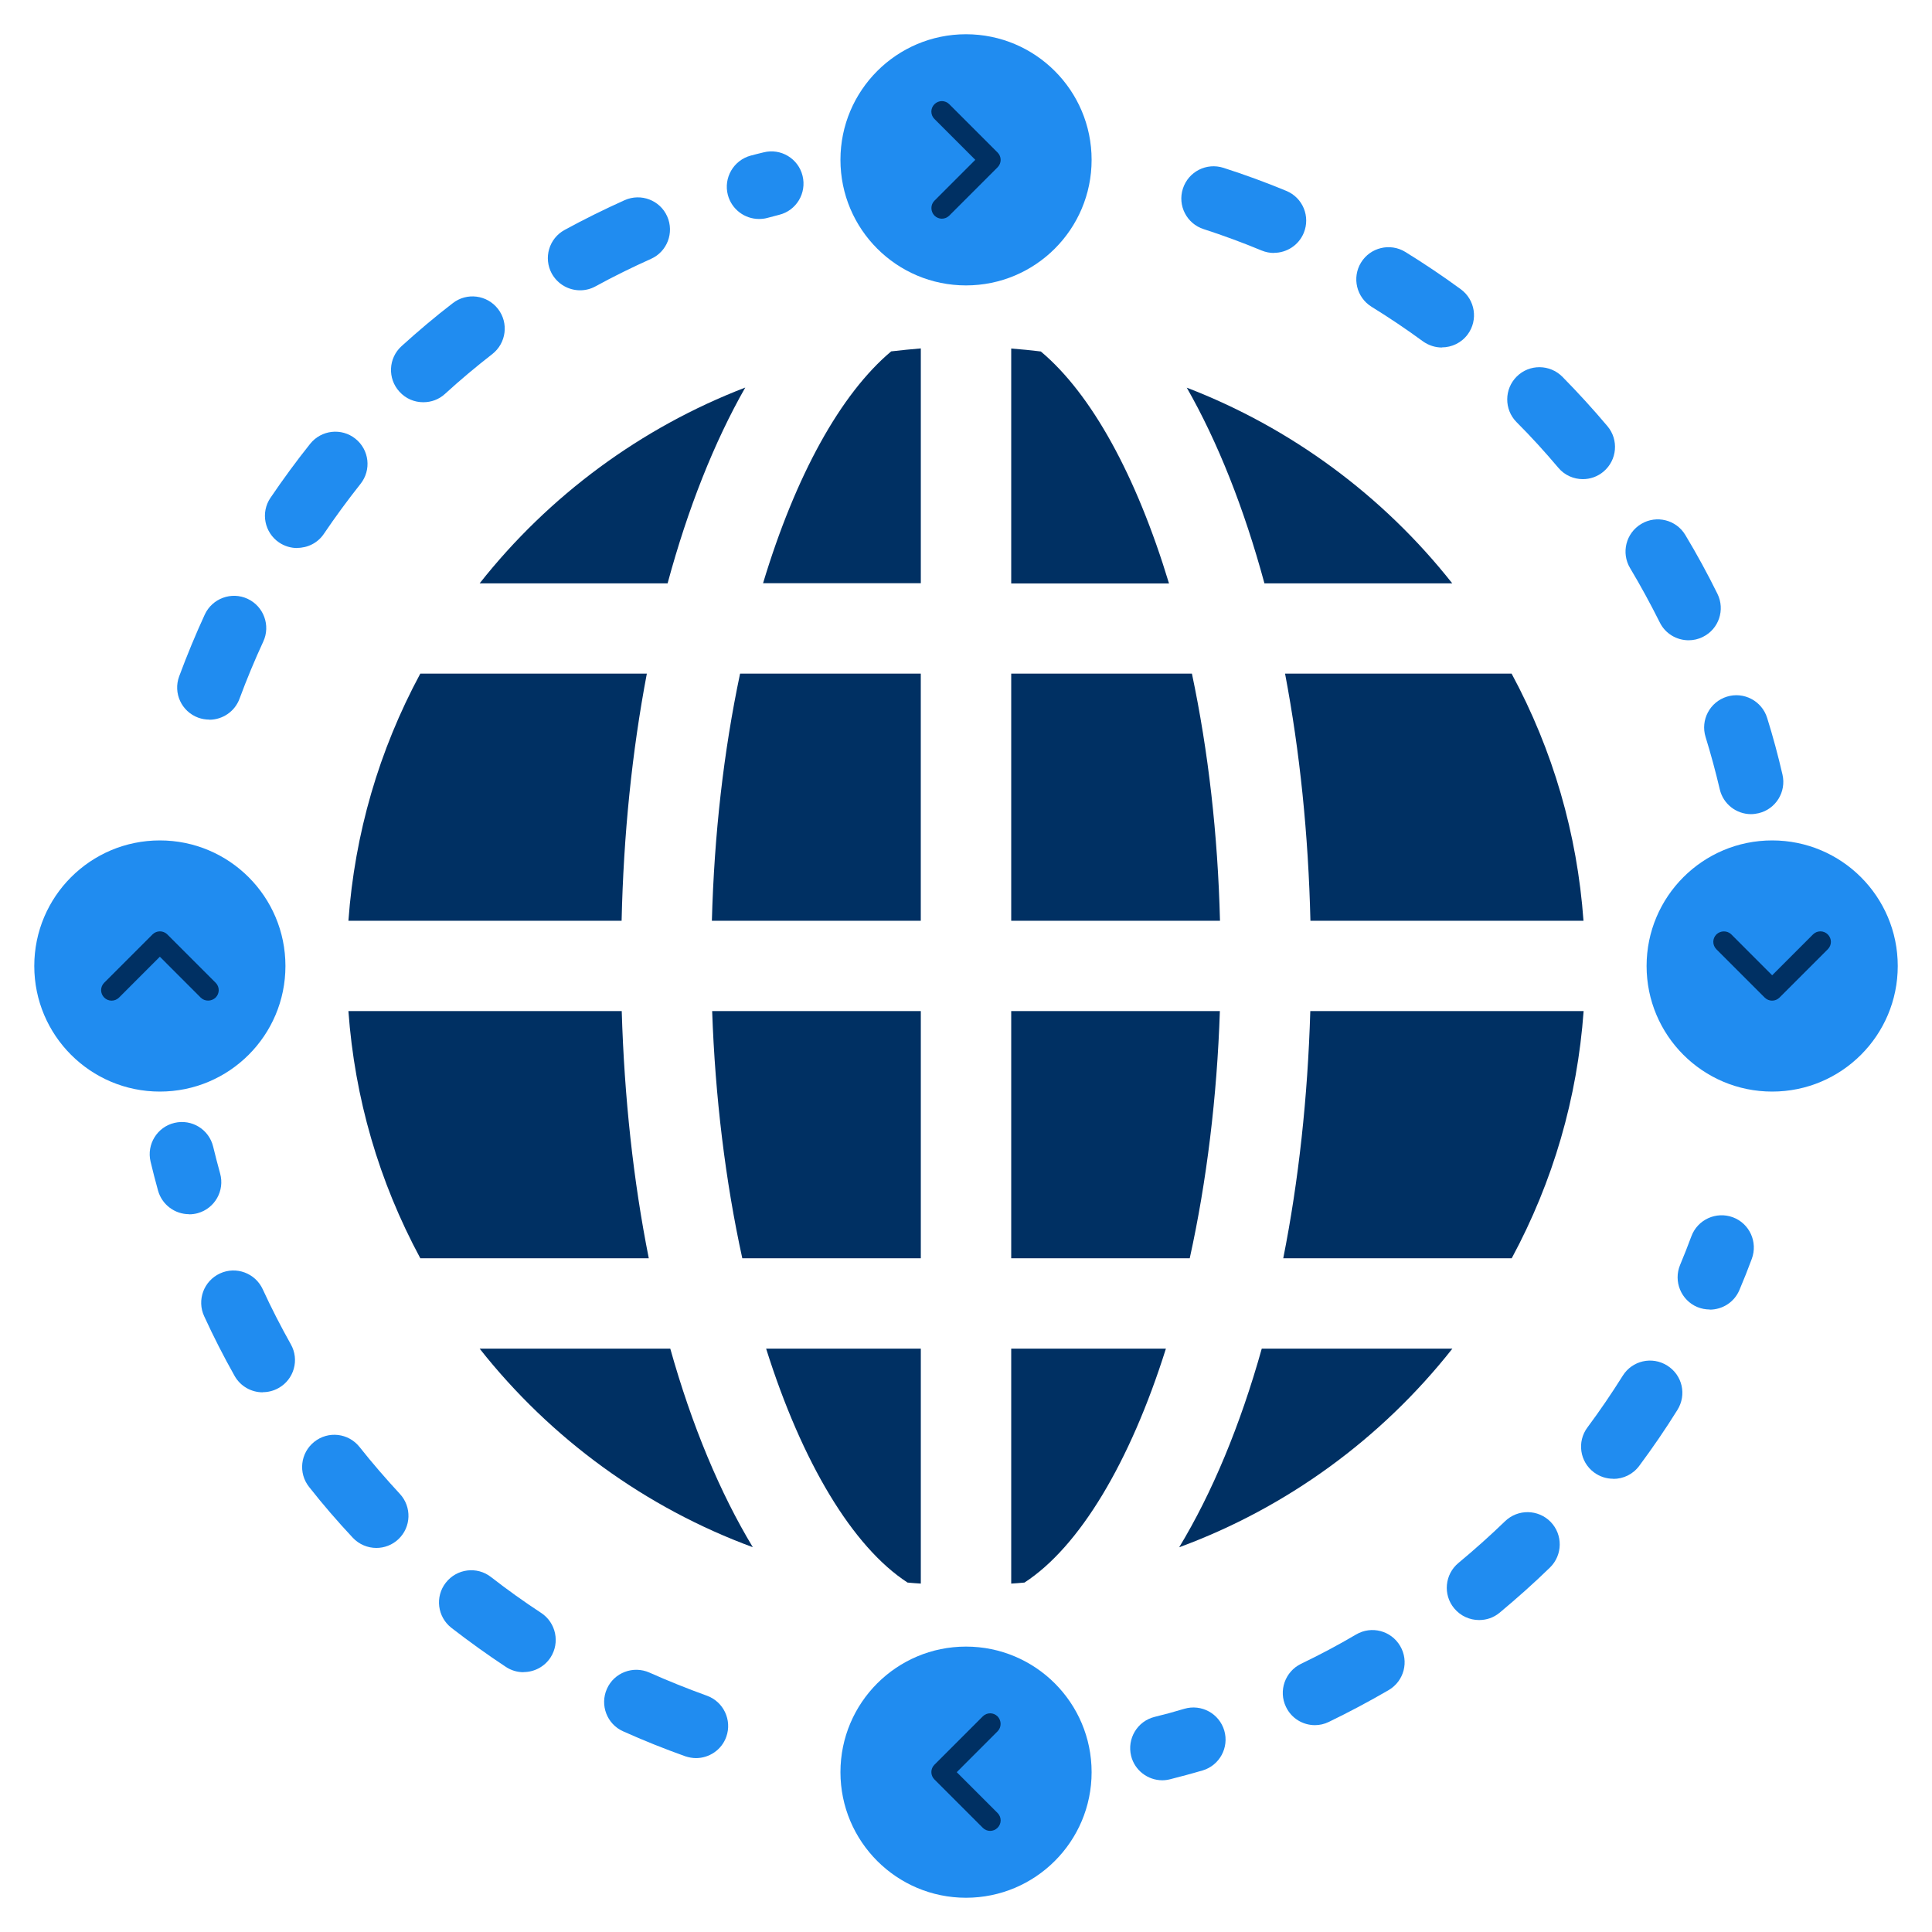
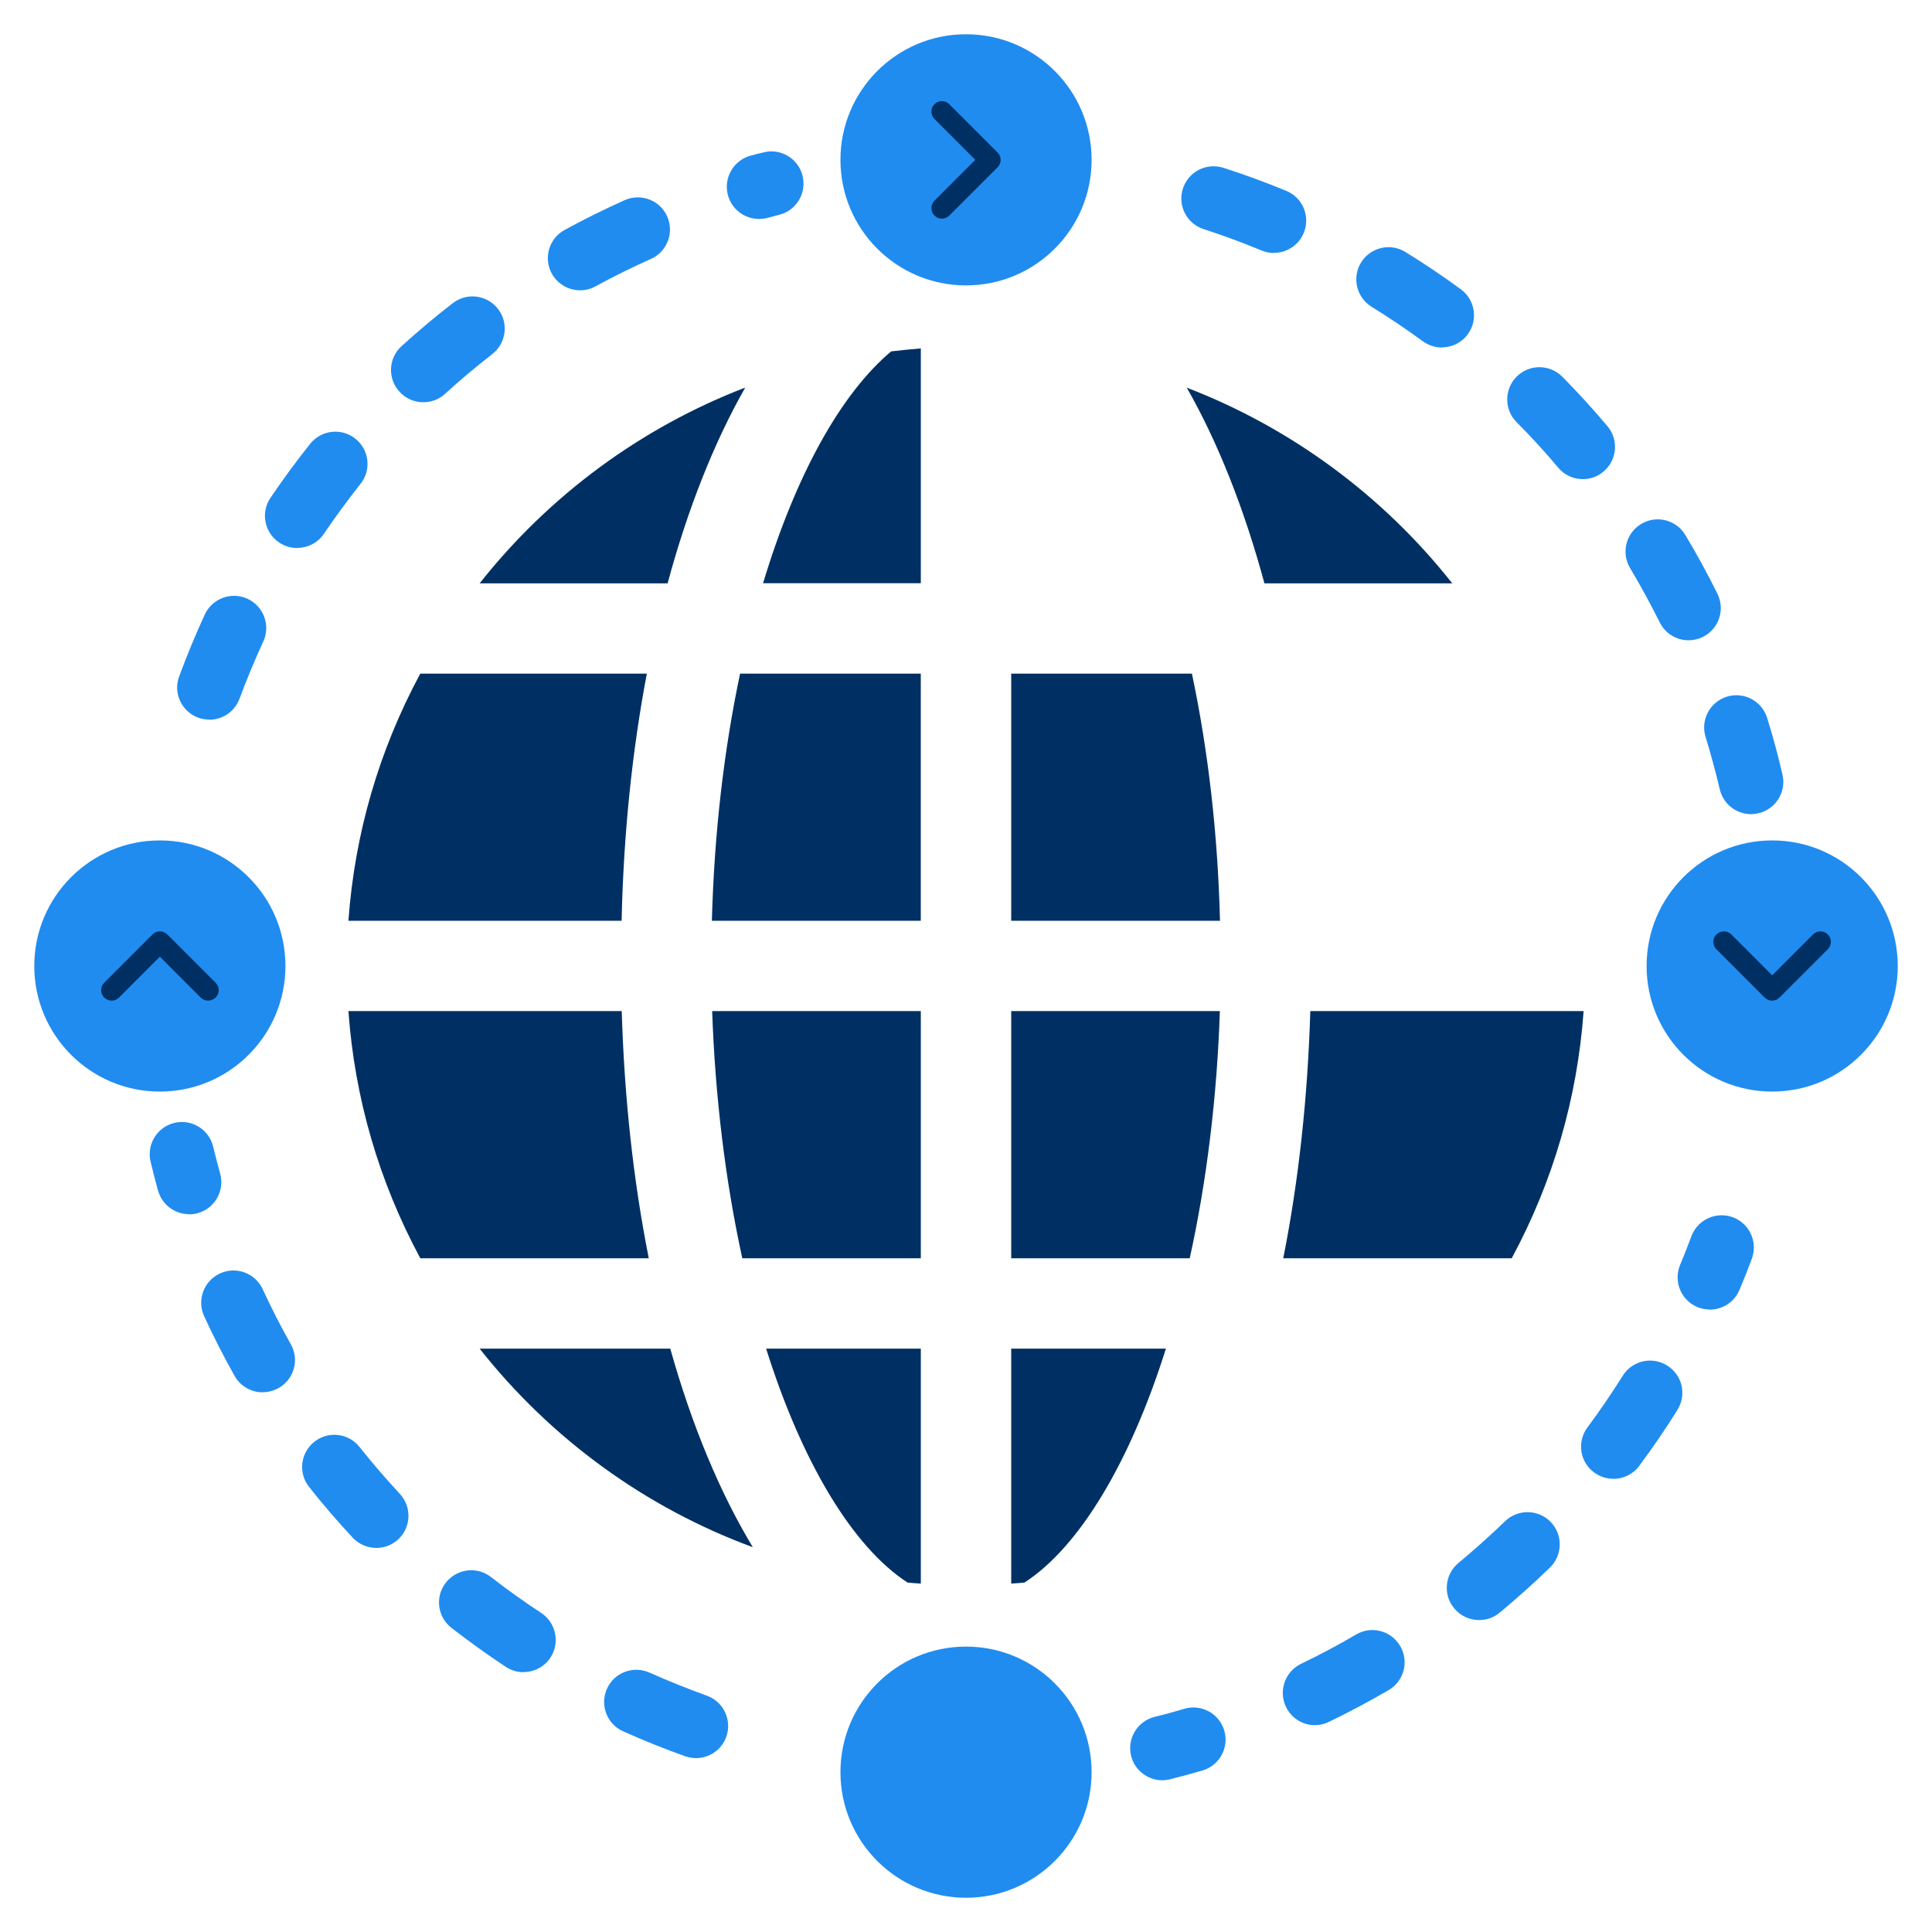
<svg xmlns="http://www.w3.org/2000/svg" width="62" height="62" viewBox="0 0 62 62" fill="none">
  <path d="M6.717 23.093C6.597 23.093 6.477 23.072 6.361 23.031C5.824 22.832 5.551 22.241 5.75 21.704C5.998 21.035 6.275 20.365 6.572 19.72C6.812 19.203 7.428 18.976 7.945 19.216C8.461 19.456 8.689 20.071 8.449 20.588C8.172 21.187 7.916 21.803 7.688 22.419C7.535 22.837 7.139 23.097 6.717 23.097V23.093ZM9.536 17.587C9.337 17.587 9.135 17.529 8.957 17.41C8.486 17.091 8.358 16.447 8.68 15.975C9.081 15.384 9.507 14.801 9.953 14.243C10.309 13.797 10.958 13.723 11.404 14.078C11.851 14.434 11.925 15.082 11.569 15.529C11.16 16.046 10.764 16.583 10.396 17.128C10.197 17.426 9.871 17.583 9.536 17.583V17.587ZM13.582 12.908C13.301 12.908 13.024 12.797 12.818 12.569C12.433 12.148 12.462 11.495 12.884 11.11C13.413 10.631 13.963 10.164 14.529 9.73C14.979 9.378 15.628 9.461 15.98 9.912C16.331 10.362 16.248 11.011 15.798 11.363C15.277 11.768 14.765 12.197 14.281 12.64C14.083 12.822 13.835 12.908 13.587 12.908H13.582ZM18.617 9.316C18.249 9.316 17.898 9.122 17.707 8.779C17.435 8.279 17.617 7.651 18.121 7.378C18.749 7.035 19.394 6.717 20.047 6.423C20.568 6.192 21.18 6.423 21.411 6.944C21.642 7.465 21.411 8.076 20.89 8.308C20.291 8.577 19.692 8.87 19.113 9.188C18.956 9.275 18.786 9.316 18.617 9.316ZM24.358 7.027C23.899 7.027 23.482 6.721 23.358 6.258C23.213 5.708 23.54 5.142 24.093 4.993C24.23 4.956 24.366 4.923 24.503 4.89C25.057 4.749 25.619 5.088 25.755 5.642C25.892 6.196 25.557 6.758 25.003 6.894C24.875 6.927 24.747 6.96 24.623 6.994C24.536 7.018 24.445 7.027 24.358 7.027Z" fill="#208CF0" />
  <path d="M22.341 56.42C22.225 56.42 22.11 56.399 21.994 56.362C21.324 56.123 20.651 55.854 19.997 55.56C19.477 55.329 19.245 54.717 19.477 54.196C19.708 53.675 20.32 53.444 20.841 53.675C21.444 53.944 22.064 54.192 22.68 54.415C23.217 54.605 23.498 55.197 23.308 55.734C23.159 56.156 22.759 56.42 22.333 56.42H22.341ZM16.802 53.663C16.608 53.663 16.41 53.609 16.236 53.494C15.641 53.101 15.054 52.679 14.488 52.241C14.037 51.89 13.954 51.241 14.306 50.791C14.657 50.34 15.306 50.257 15.757 50.609C16.277 51.014 16.819 51.402 17.369 51.762C17.844 52.076 17.976 52.717 17.666 53.192C17.468 53.494 17.137 53.659 16.802 53.659V53.663ZM12.078 49.675C11.801 49.675 11.524 49.563 11.322 49.348C10.834 48.827 10.363 48.282 9.92 47.719C9.565 47.273 9.639 46.624 10.086 46.269C10.532 45.913 11.181 45.987 11.537 46.434C11.946 46.951 12.384 47.455 12.83 47.938C13.219 48.356 13.198 49.009 12.781 49.398C12.582 49.584 12.33 49.675 12.078 49.675ZM8.428 44.681C8.069 44.681 7.717 44.491 7.527 44.152C7.176 43.528 6.849 42.888 6.552 42.239C6.312 41.722 6.539 41.106 7.06 40.866C7.577 40.627 8.193 40.854 8.432 41.375C8.705 41.97 9.011 42.565 9.333 43.14C9.614 43.636 9.437 44.268 8.937 44.545C8.775 44.636 8.602 44.677 8.432 44.677L8.428 44.681ZM6.068 38.965C5.613 38.965 5.2 38.663 5.072 38.209C4.985 37.899 4.907 37.589 4.832 37.279C4.7 36.725 5.043 36.167 5.597 36.035C6.155 35.902 6.709 36.245 6.841 36.799C6.911 37.089 6.986 37.374 7.064 37.659C7.217 38.209 6.895 38.779 6.345 38.932C6.254 38.957 6.159 38.969 6.068 38.969V38.965Z" fill="#208CF0" />
  <path d="M54.87 42.023C54.738 42.023 54.602 41.999 54.47 41.945C53.945 41.726 53.697 41.118 53.916 40.593C54.044 40.288 54.164 39.982 54.279 39.672C54.478 39.138 55.073 38.866 55.61 39.064C56.144 39.262 56.416 39.858 56.218 40.395C56.094 40.73 55.962 41.065 55.821 41.395C55.656 41.792 55.271 42.028 54.866 42.028L54.87 42.023Z" fill="#208CF0" />
  <path d="M42.198 55.362C41.813 55.362 41.445 55.147 41.268 54.775C41.02 54.262 41.239 53.642 41.751 53.394C42.351 53.105 42.946 52.791 43.52 52.452C44.012 52.163 44.645 52.328 44.934 52.824C45.223 53.316 45.058 53.948 44.562 54.238C43.938 54.601 43.293 54.944 42.644 55.258C42.499 55.329 42.346 55.362 42.198 55.362ZM47.464 51.989C47.166 51.989 46.873 51.861 46.666 51.613C46.302 51.175 46.364 50.522 46.802 50.158C47.315 49.732 47.819 49.282 48.298 48.819C48.708 48.422 49.361 48.43 49.762 48.839C50.158 49.249 50.15 49.902 49.741 50.303C49.224 50.807 48.679 51.291 48.125 51.753C47.931 51.915 47.699 51.989 47.468 51.989H47.464ZM51.77 47.455C51.556 47.455 51.341 47.389 51.155 47.252C50.696 46.913 50.601 46.264 50.944 45.806C51.341 45.272 51.721 44.714 52.076 44.148C52.378 43.664 53.015 43.516 53.502 43.822C53.99 44.127 54.135 44.76 53.829 45.248C53.449 45.859 53.035 46.463 52.605 47.041C52.403 47.314 52.093 47.459 51.775 47.459L51.77 47.455Z" fill="#208CF0" />
  <path d="M37.3 57.131C36.837 57.131 36.415 56.817 36.299 56.35C36.163 55.796 36.498 55.234 37.052 55.097C37.374 55.019 37.692 54.932 38.006 54.837C38.556 54.676 39.127 54.99 39.288 55.535C39.449 56.081 39.135 56.656 38.589 56.817C38.246 56.916 37.899 57.011 37.552 57.098C37.469 57.119 37.382 57.131 37.3 57.131Z" fill="#208CF0" />
  <path d="M56.193 26.127C55.722 26.127 55.3 25.805 55.189 25.329C55.057 24.767 54.904 24.201 54.734 23.651C54.565 23.105 54.871 22.527 55.416 22.357C55.962 22.188 56.541 22.494 56.71 23.039C56.896 23.634 57.061 24.246 57.202 24.858C57.33 25.412 56.987 25.97 56.429 26.098C56.35 26.114 56.272 26.127 56.193 26.127ZM54.189 20.547C53.808 20.547 53.441 20.336 53.263 19.972C52.969 19.385 52.651 18.799 52.312 18.232C52.019 17.744 52.176 17.108 52.668 16.814C53.155 16.521 53.792 16.678 54.085 17.17C54.453 17.782 54.8 18.418 55.114 19.055C55.367 19.567 55.16 20.187 54.647 20.439C54.499 20.514 54.342 20.547 54.189 20.547ZM50.795 15.376C50.502 15.376 50.208 15.252 50.006 15.008C49.58 14.504 49.134 14.012 48.666 13.545C48.266 13.14 48.27 12.483 48.675 12.082C49.08 11.681 49.733 11.685 50.138 12.09C50.638 12.598 51.126 13.132 51.585 13.677C51.953 14.115 51.895 14.764 51.461 15.132C51.266 15.297 51.031 15.376 50.795 15.376ZM46.273 11.152C46.062 11.152 45.848 11.086 45.662 10.953C45.133 10.565 44.579 10.193 44.017 9.846C43.529 9.544 43.38 8.907 43.678 8.424C43.975 7.94 44.612 7.787 45.099 8.085C45.707 8.461 46.306 8.862 46.881 9.284C47.34 9.622 47.439 10.267 47.104 10.726C46.902 11.003 46.587 11.148 46.269 11.148L46.273 11.152ZM40.883 8.118C40.751 8.118 40.619 8.093 40.487 8.039C39.879 7.787 39.255 7.556 38.627 7.353C38.085 7.18 37.783 6.597 37.961 6.051C38.139 5.506 38.718 5.212 39.263 5.386C39.945 5.605 40.623 5.853 41.28 6.126C41.809 6.345 42.057 6.948 41.838 7.477C41.673 7.874 41.288 8.114 40.883 8.114V8.118Z" fill="#208CF0" />
  <path d="M31 9.159C33.226 9.159 35.031 7.355 35.031 5.129C35.031 2.904 33.226 1.099 31 1.099C28.775 1.099 26.971 2.904 26.971 5.129C26.971 7.355 28.775 9.159 31 9.159Z" fill="#208CF0" />
  <path d="M29.988 6.44L31.298 5.129L29.988 3.819C29.855 3.687 29.855 3.476 29.988 3.344C30.12 3.212 30.331 3.212 30.463 3.344L32.013 4.894C32.145 5.026 32.145 5.237 32.013 5.369L30.463 6.919C30.331 7.051 30.12 7.051 29.988 6.919C29.86 6.787 29.855 6.572 29.988 6.44Z" fill="#003063" />
  <path d="M56.871 35.03C59.097 35.03 60.901 33.226 60.901 31C60.901 28.774 59.097 26.97 56.871 26.97C54.645 26.97 52.841 28.774 52.841 31C52.841 33.226 54.645 35.03 56.871 35.03Z" fill="#208CF0" />
  <path d="M55.561 29.987L56.871 31.298L58.181 29.987C58.313 29.855 58.524 29.855 58.656 29.987C58.789 30.12 58.789 30.33 58.656 30.463L57.106 32.013C56.974 32.145 56.763 32.145 56.631 32.013L55.081 30.463C54.949 30.33 54.949 30.12 55.081 29.987C55.213 29.859 55.428 29.855 55.561 29.987Z" fill="#003063" />
  <path d="M31 60.901C33.226 60.901 35.031 59.096 35.031 56.871C35.031 54.645 33.226 52.841 31 52.841C28.775 52.841 26.971 54.645 26.971 56.871C26.971 59.096 28.775 60.901 31 60.901Z" fill="#208CF0" />
-   <path d="M32.013 55.56L30.703 56.871L32.013 58.181C32.145 58.313 32.145 58.524 32.013 58.656C31.881 58.788 31.67 58.788 31.538 58.656L29.988 57.106C29.855 56.974 29.855 56.763 29.988 56.631L31.538 55.081C31.67 54.949 31.881 54.949 32.013 55.081C32.141 55.213 32.145 55.428 32.013 55.56Z" fill="#003063" />
  <path d="M5.13 35.03C7.356 35.03 9.16 33.226 9.16 31C9.16 28.774 7.356 26.97 5.13 26.97C2.904 26.97 1.1 28.774 1.1 31C1.1 33.226 2.904 35.03 5.13 35.03Z" fill="#208CF0" />
  <path d="M6.44 32.013L5.13 30.702L3.82 32.013C3.687 32.145 3.476 32.145 3.344 32.013C3.212 31.88 3.212 31.67 3.344 31.537L4.894 29.987C5.026 29.855 5.237 29.855 5.37 29.987L6.92 31.537C7.052 31.67 7.052 31.88 6.92 32.013C6.787 32.141 6.572 32.145 6.44 32.013Z" fill="#003063" />
  <path d="M22.845 29.549C22.92 26.784 23.221 24.122 23.75 21.617H29.549V29.549H22.845Z" fill="#003063" />
-   <path d="M42.053 29.549C41.987 26.78 41.714 24.118 41.239 21.617H48.509C49.84 24.089 50.613 26.751 50.816 29.549H42.053Z" fill="#003063" />
  <path d="M32.451 29.549V21.617H38.25C38.779 24.122 39.081 26.784 39.151 29.549H32.447H32.451Z" fill="#003063" />
  <path d="M32.451 43.28H37.415C36.262 46.942 34.634 49.645 32.877 50.786C32.736 50.799 32.592 50.811 32.451 50.819V43.28Z" fill="#003063" />
  <path d="M11.181 29.549C11.384 26.755 12.157 24.089 13.488 21.617H20.758C20.283 24.118 20.01 26.78 19.948 29.549H11.181Z" fill="#003063" />
  <path d="M29.55 50.819C29.409 50.811 29.265 50.799 29.124 50.786C27.367 49.645 25.739 46.942 24.586 43.28H29.55V50.819Z" fill="#003063" />
-   <path d="M32.451 18.72V11.185C32.765 11.21 33.084 11.239 33.402 11.28C35.022 12.636 36.465 15.256 37.515 18.724H32.451V18.72Z" fill="#003063" />
  <path d="M24.486 18.72C25.532 15.252 26.979 12.636 28.599 11.276C28.921 11.239 29.24 11.206 29.55 11.181V18.716H24.486V18.72Z" fill="#003063" />
  <path d="M15.393 18.72C17.621 15.897 20.58 13.719 23.916 12.437C22.92 14.186 22.073 16.319 21.424 18.72H15.393Z" fill="#003063" />
  <path d="M24.164 49.654C20.725 48.389 17.679 46.178 15.393 43.28H21.51C22.201 45.743 23.106 47.909 24.16 49.654H24.164Z" fill="#003063" />
  <path d="M40.577 18.72C39.928 16.323 39.081 14.186 38.085 12.441C41.42 13.723 44.38 15.901 46.604 18.72H40.577Z" fill="#003063" />
  <path d="M13.488 40.379C12.157 37.907 11.384 35.245 11.181 32.447H19.952C20.035 35.224 20.324 37.886 20.82 40.379H13.488Z" fill="#003063" />
-   <path d="M37.841 49.654C38.899 47.909 39.8 45.743 40.491 43.28H46.608C44.322 46.178 41.28 48.389 37.841 49.654Z" fill="#003063" />
  <path d="M41.181 40.379C41.677 37.882 41.966 35.22 42.049 32.447H50.82C50.617 35.245 49.844 37.907 48.513 40.379H41.185H41.181Z" fill="#003063" />
  <path d="M23.821 40.379C23.279 37.907 22.949 35.187 22.854 32.447H29.55V40.379H23.821Z" fill="#003063" />
  <path d="M32.451 40.379V32.447H39.147C39.056 35.187 38.726 37.907 38.18 40.379H32.451Z" fill="#003063" />
</svg>